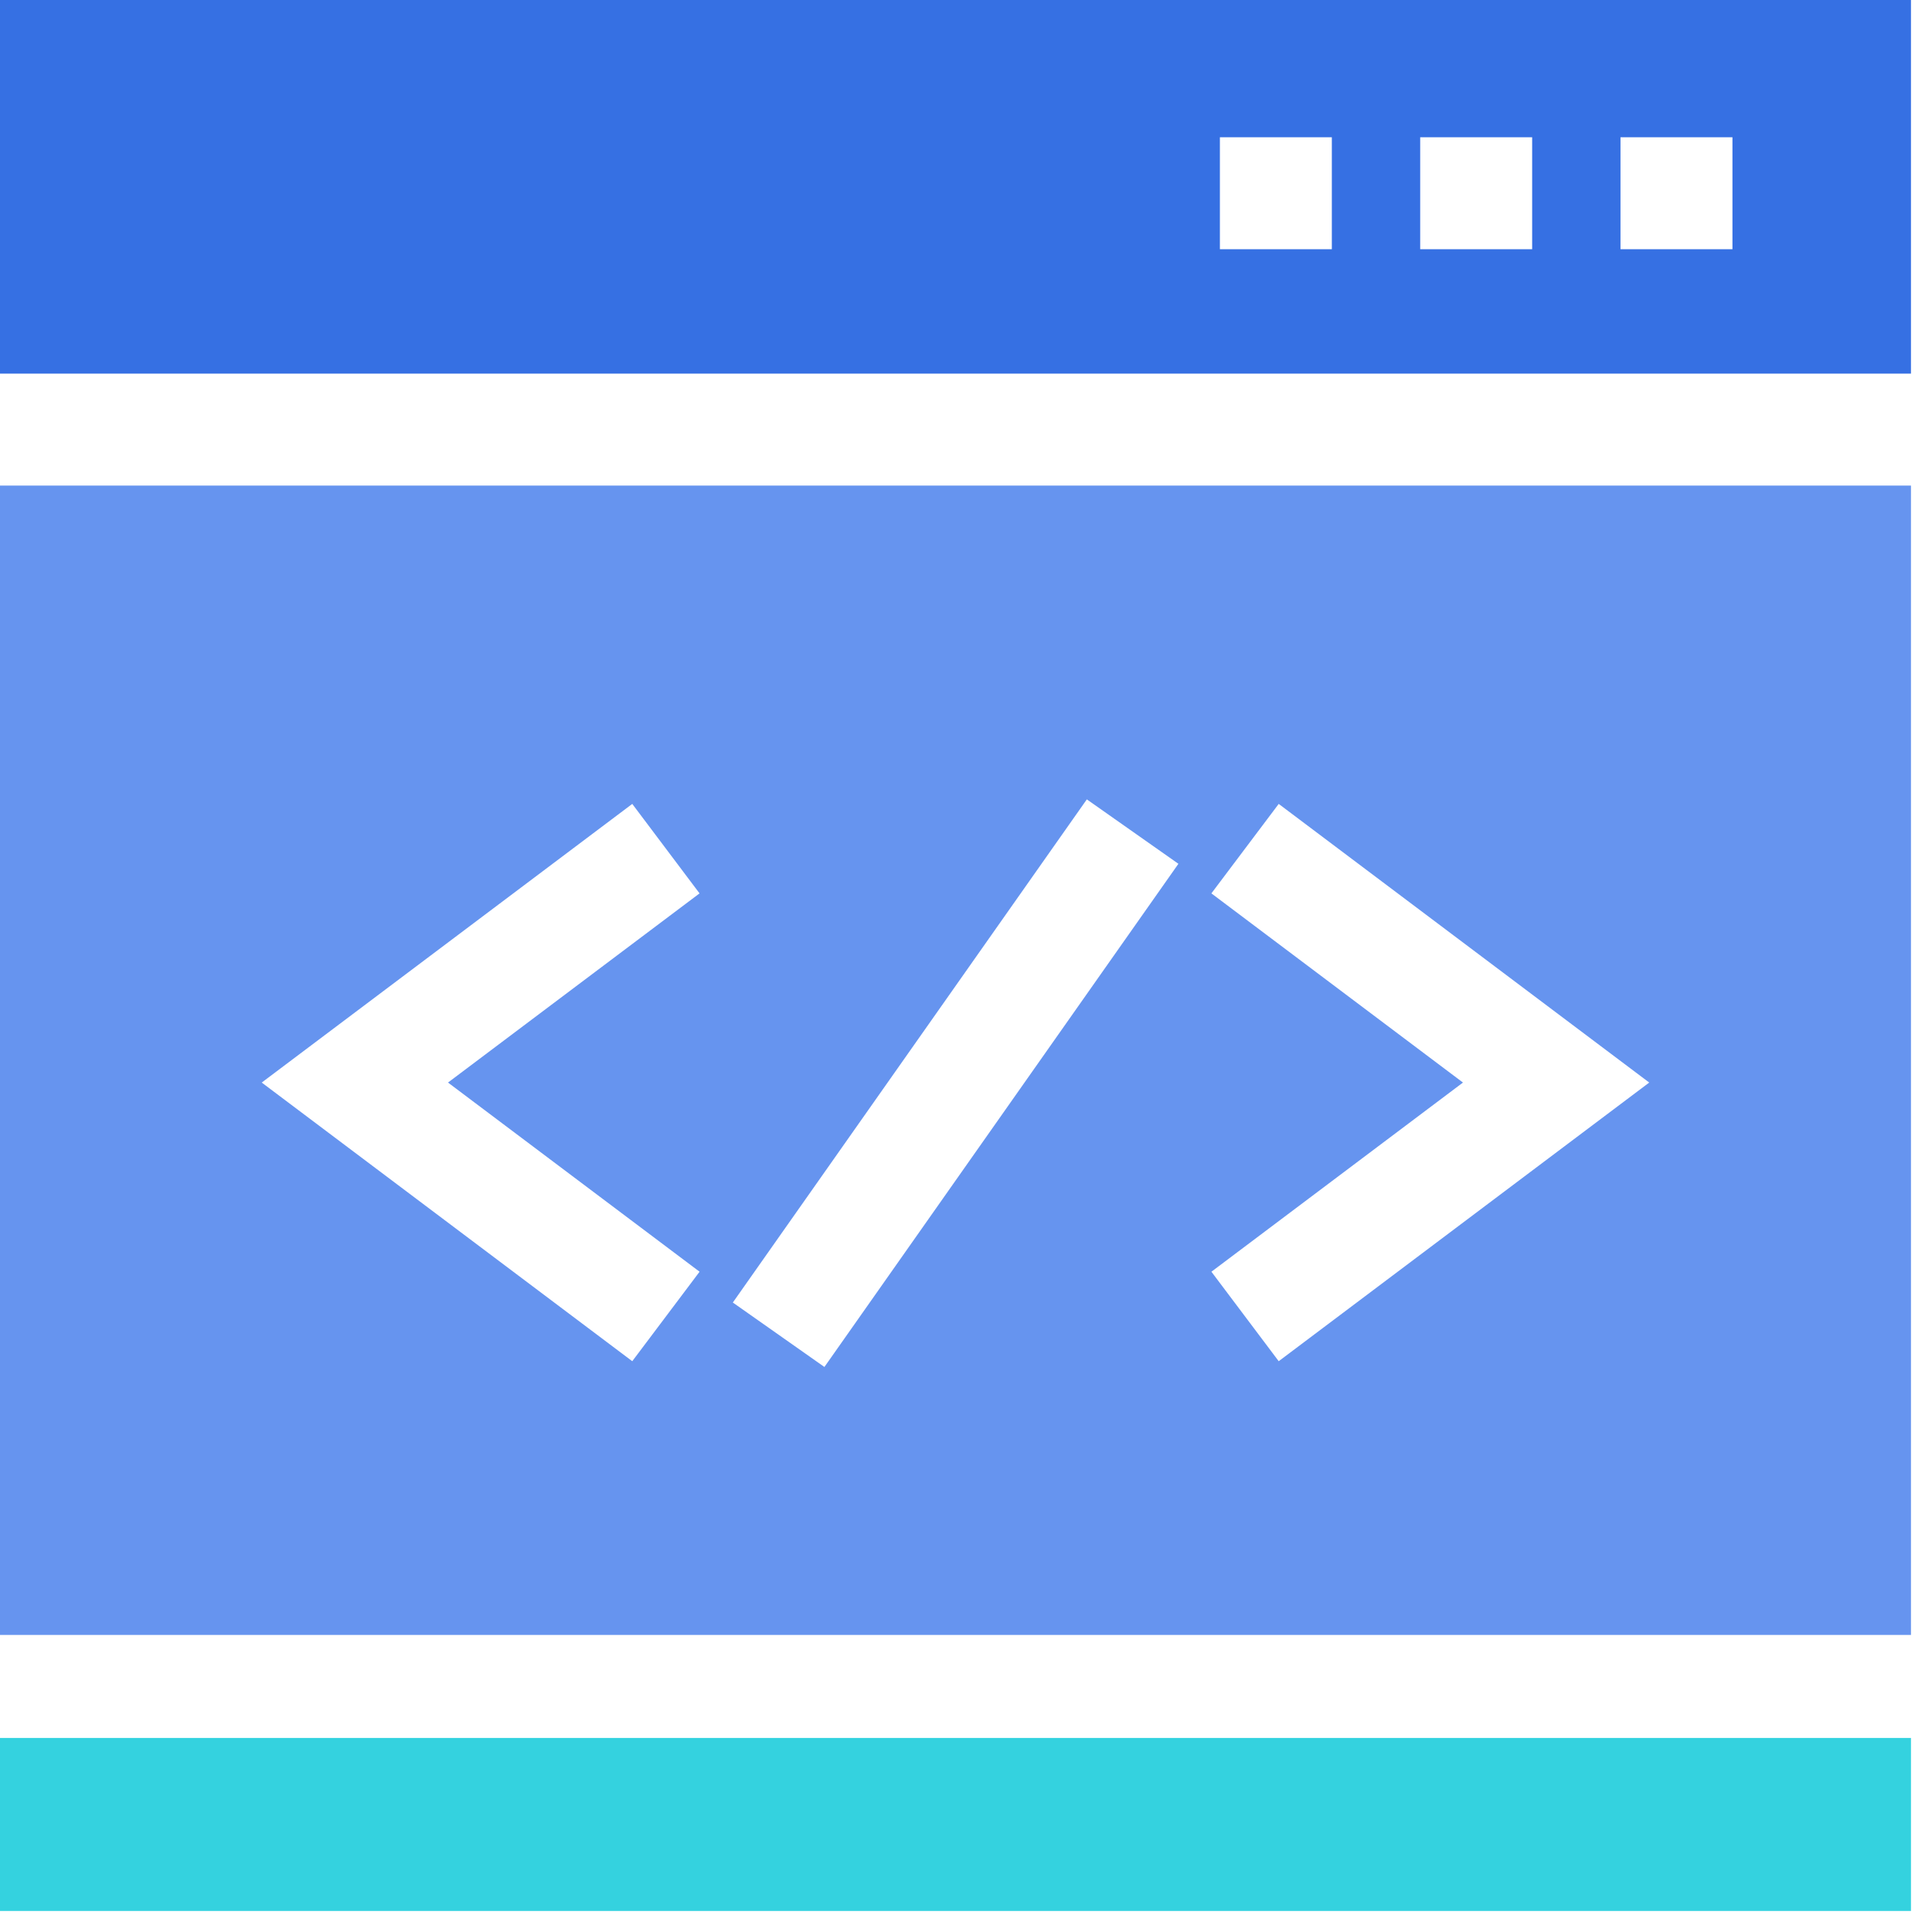
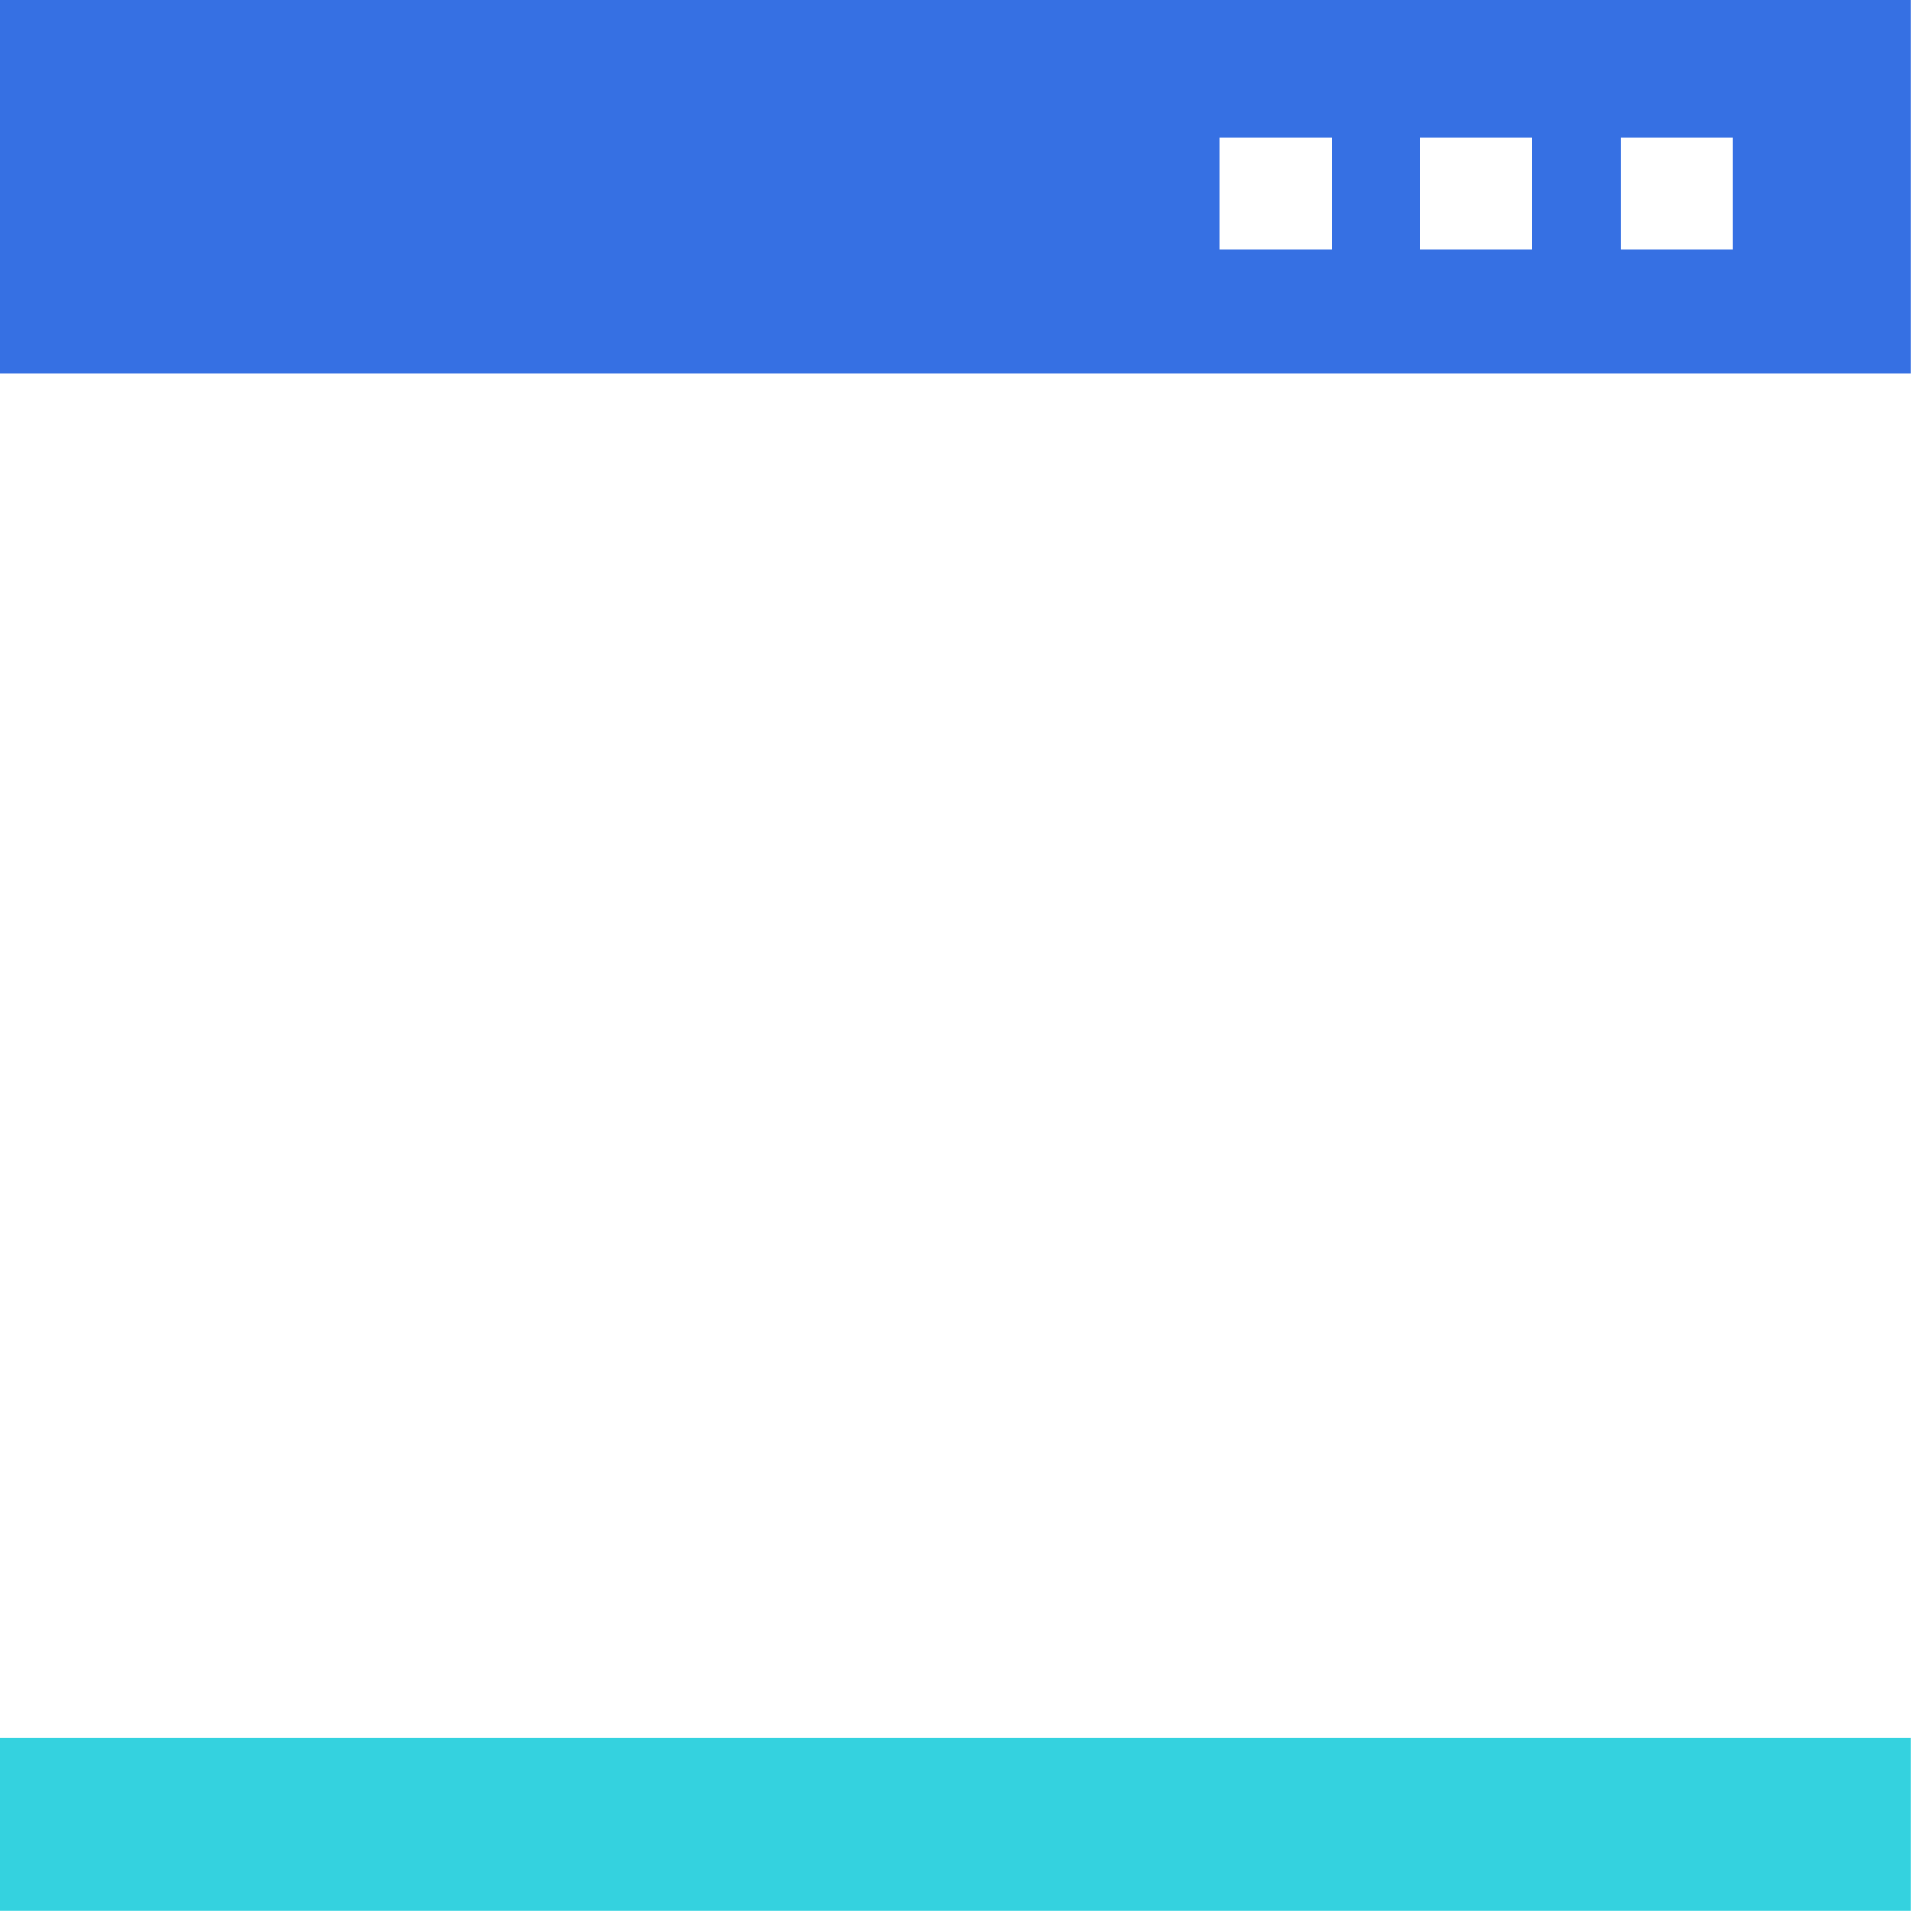
<svg xmlns="http://www.w3.org/2000/svg" width="70px" height="70px" viewBox="0 0 70 70" version="1.1">
  <title>Page 1</title>
  <desc>Created with Sketch.</desc>
  <defs />
  <g id="文档页优化" stroke="none" stroke-width="1" fill="none" fill-rule="evenodd">
    <g id="文档-门户" transform="translate(-734, -736)">
      <g id="Page-1" transform="translate(734, 736)">
        <path d="M0,13.537 L69.238,13.537 L69.238,-0 L0,-0 L0,13.537 Z M58.713,9.03 L62.77,9.03 L62.77,4.973 L58.713,4.973 L58.713,9.03 Z M51.456,9.03 L55.513,9.03 L55.513,4.973 L51.456,4.973 L51.456,9.03 Z M44.199,9.03 L48.255,9.03 L48.255,4.973 L44.199,4.973 L44.199,9.03 Z" id="Fill-1" fill="#3670E3" />
-         <path d="M0,59.237 L69.238,59.237 L69.238,17.594 L0,17.594 L0,59.237 Z M26.552,47.193 L39.378,28.963 L42.696,31.297 L29.87,49.528 L26.552,47.193 Z M43.892,46.077 L53.006,39.223 L43.891,32.369 L46.33,29.127 L59.755,39.223 L46.33,49.319 L43.892,46.077 Z M9.483,39.223 L22.908,29.127 L25.346,32.369 L16.232,39.223 L25.347,46.077 L22.908,49.319 L9.483,39.223 Z" id="Fill-2" fill="#6694EF" />
        <polygon id="Fill-3" fill="#34D2DF" points="0 69.238 69.238 69.238 69.238 62.969 0 62.969" />
      </g>
    </g>
  </g>
</svg>